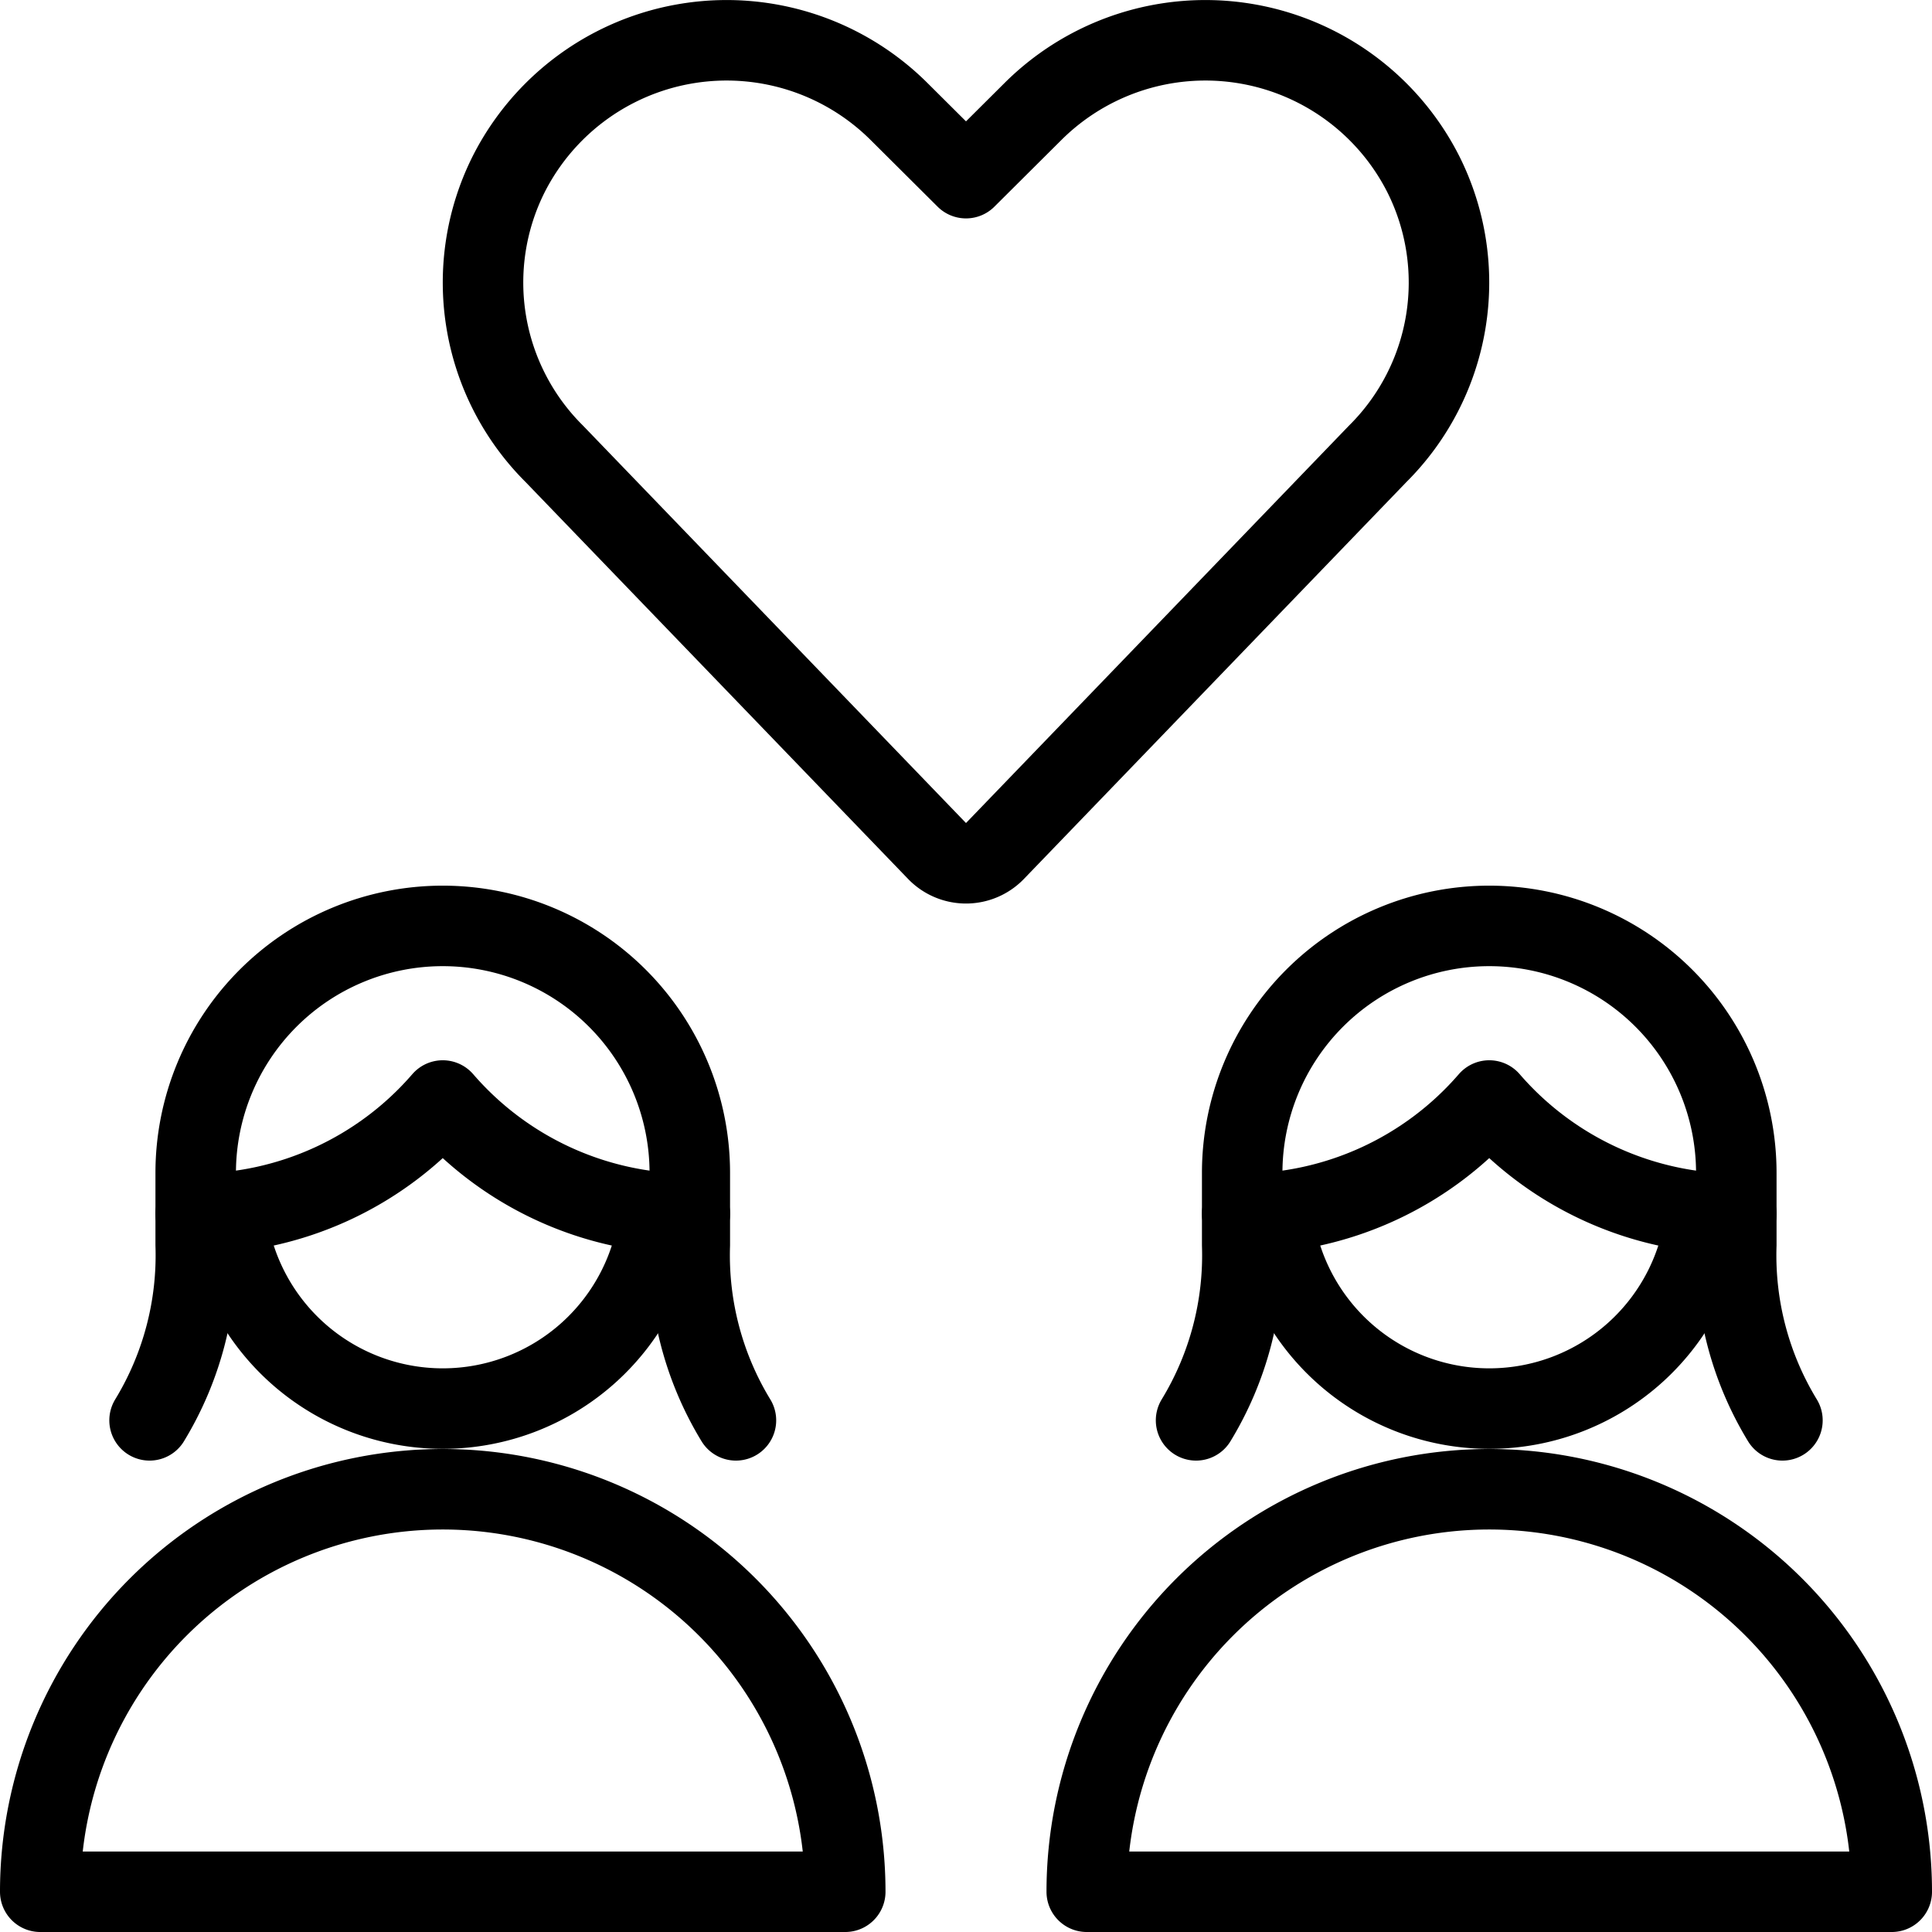
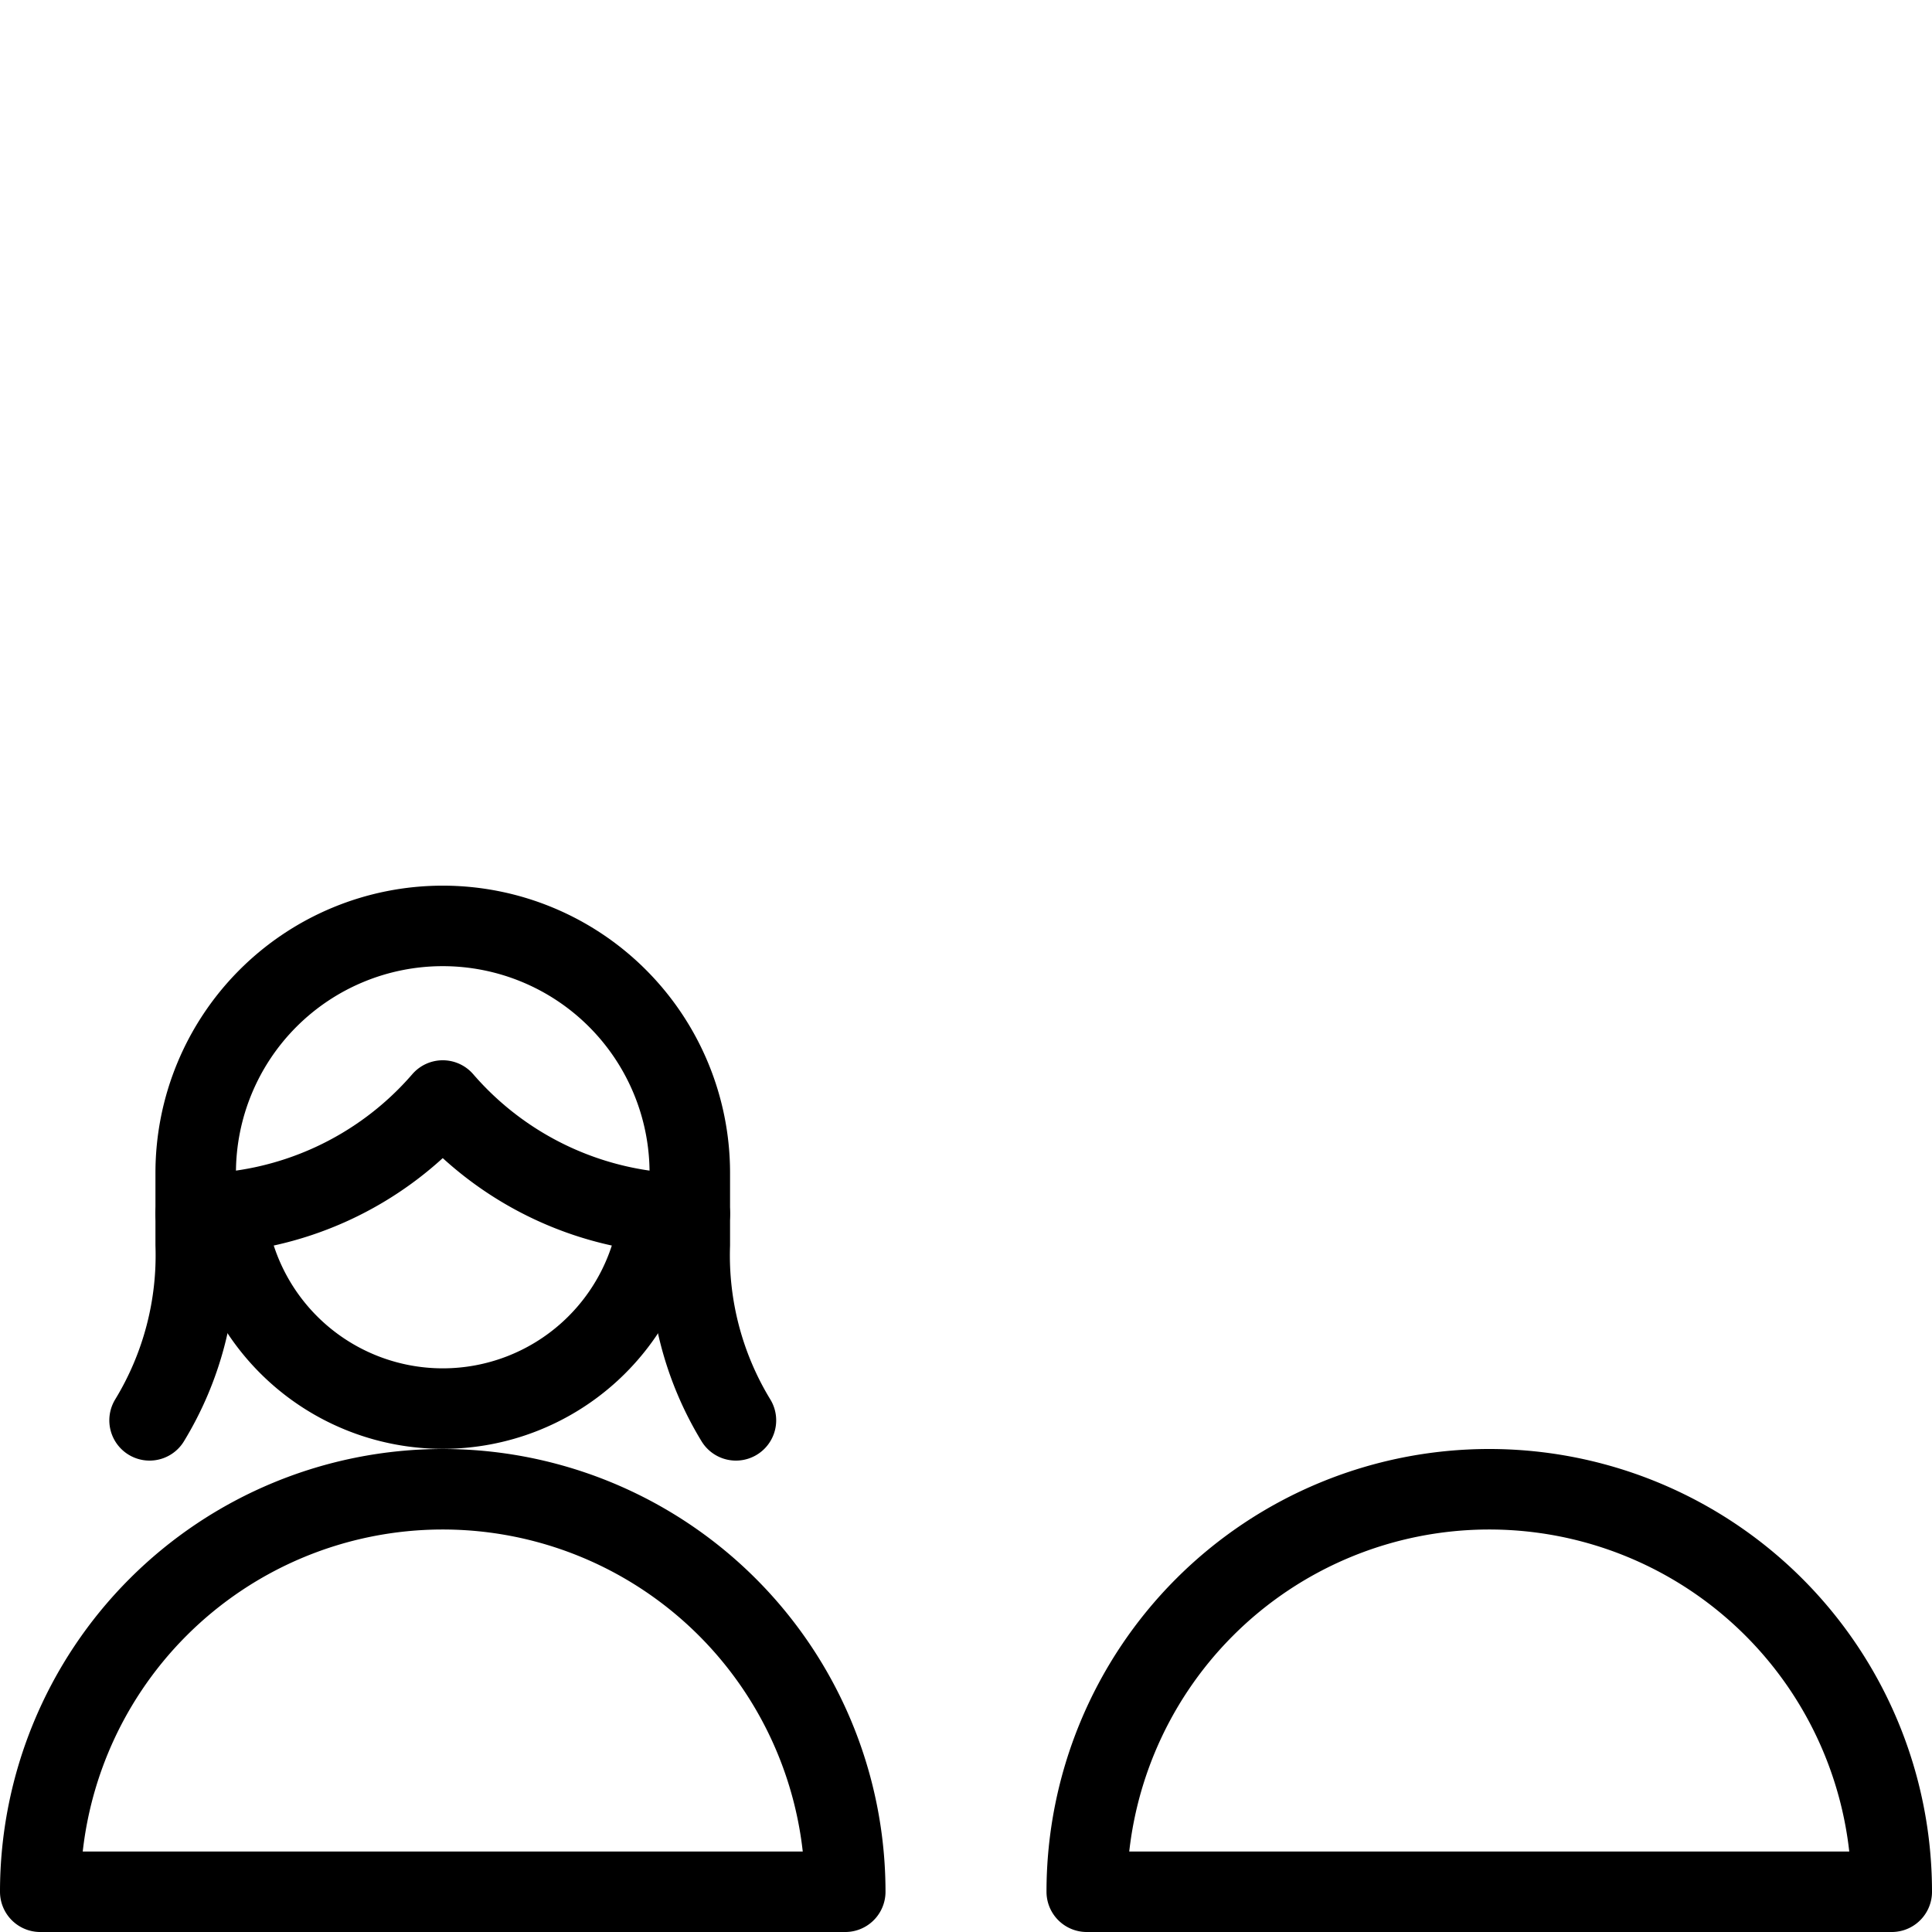
<svg xmlns="http://www.w3.org/2000/svg" viewBox="0 0 24 24">
  <g transform="matrix(1,0,0,1,0,0)">
-     <path d="M12.36,10.571a.5.5,0,0,1-.72,0L6.886,5.638a3,3,0,0,1-.567-3.474h0a3.035,3.035,0,0,1,4.846-.782L12,2.213l.835-.831a3.035,3.035,0,0,1,4.846.782h0a3,3,0,0,1-.567,3.474Z" fill="none" stroke="#000000" stroke-linecap="round" stroke-linejoin="round" />
-     <path d="M22.142,17.644a3.939,3.939,0,0,1-.573-2.181v-.892a3.069,3.069,0,1,0-6.138,0v.892a3.939,3.939,0,0,1-.573,2.181" fill="none" stroke="#000000" stroke-linecap="round" stroke-linejoin="round" />
-     <path d="M15.431,15.078A4.065,4.065,0,0,0,18.5,13.671a4.065,4.065,0,0,0,3.069,1.407" fill="none" stroke="#000000" stroke-linecap="round" stroke-linejoin="round" />
-     <path d="M15.806,15.06a2.708,2.708,0,0,0,5.389,0" fill="none" stroke="#000000" stroke-linecap="round" stroke-linejoin="round" />
    <path d="M18.5,18.5a5,5,0,0,0-5,5h10A5,5,0,0,0,18.5,18.5Z" fill="none" stroke="#000000" stroke-linecap="round" stroke-linejoin="round" />
    <path d="M9.142,17.644a3.939,3.939,0,0,1-.573-2.181v-.892a3.069,3.069,0,1,0-6.138,0v.892a3.939,3.939,0,0,1-.573,2.181" fill="none" stroke="#000000" stroke-linecap="round" stroke-linejoin="round" />
    <path d="M2.431,15.078A4.065,4.065,0,0,0,5.5,13.671a4.065,4.065,0,0,0,3.069,1.407" fill="none" stroke="#000000" stroke-linecap="round" stroke-linejoin="round" />
    <path d="M2.806,15.06a2.708,2.708,0,0,0,5.389,0" fill="none" stroke="#000000" stroke-linecap="round" stroke-linejoin="round" />
    <path d="M5.5,18.5a5,5,0,0,0-5,5h10A5,5,0,0,0,5.5,18.5Z" fill="none" stroke="#000000" stroke-linecap="round" stroke-linejoin="round" />
  </g>
</svg>